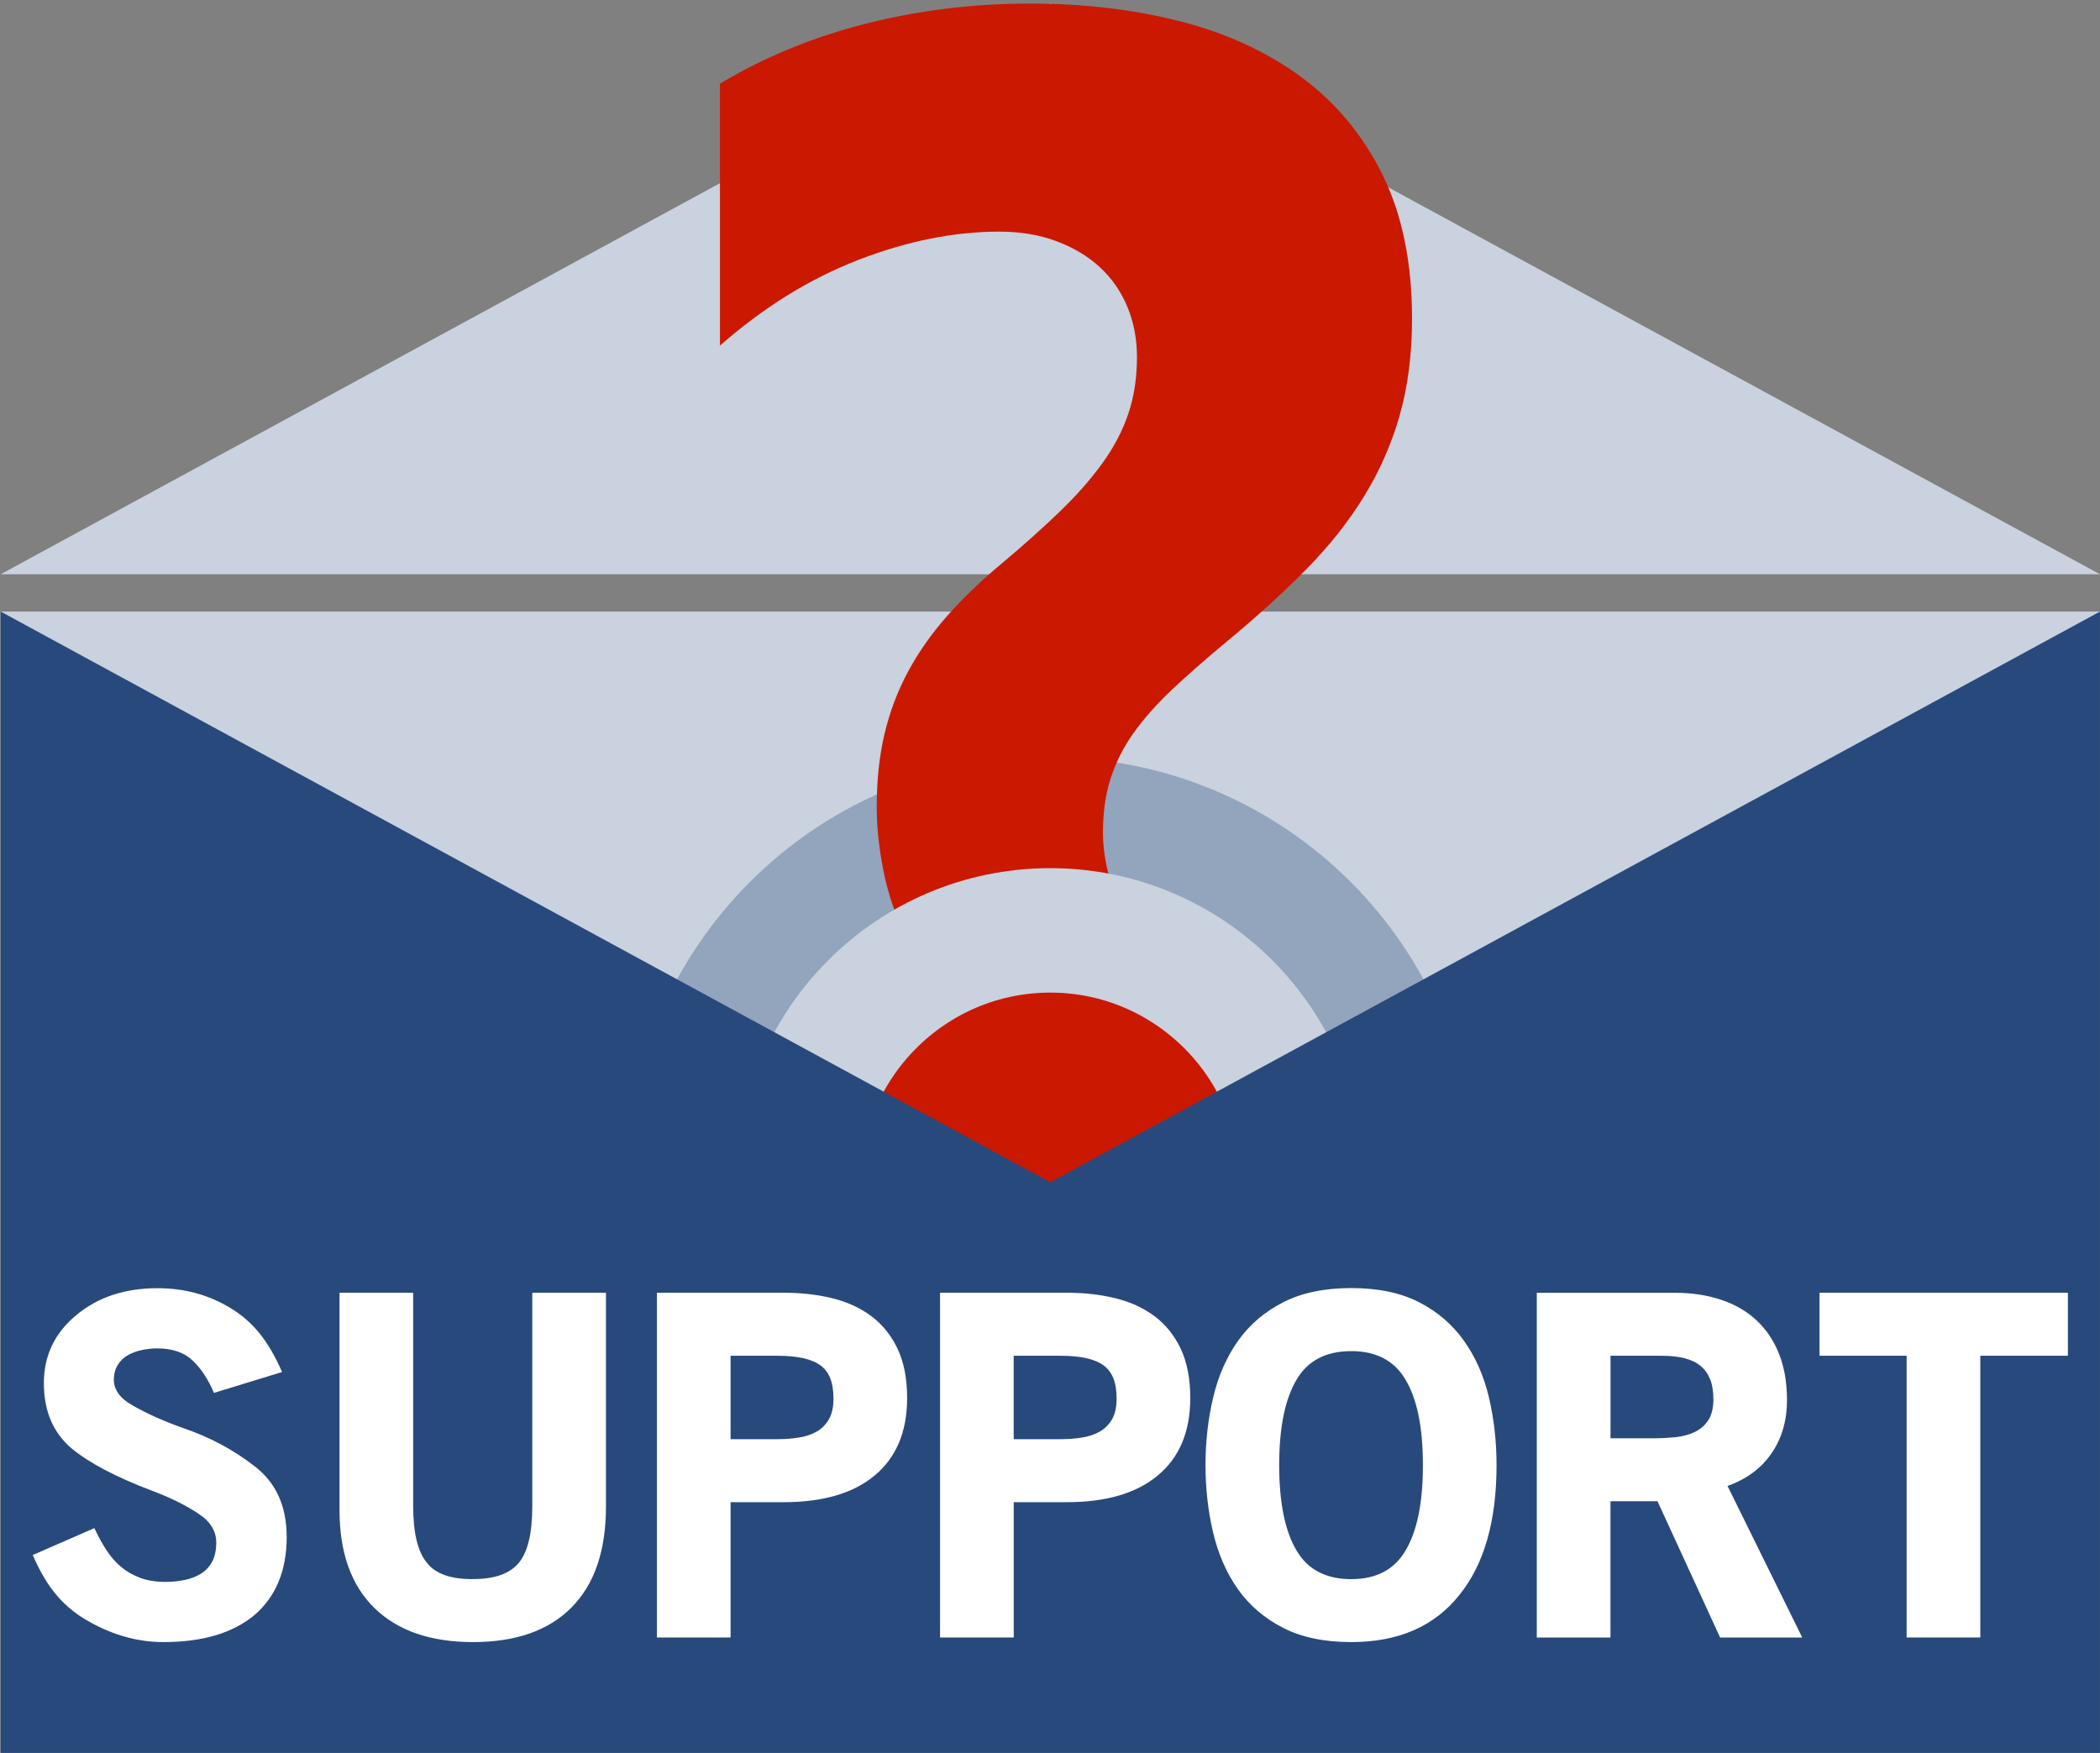
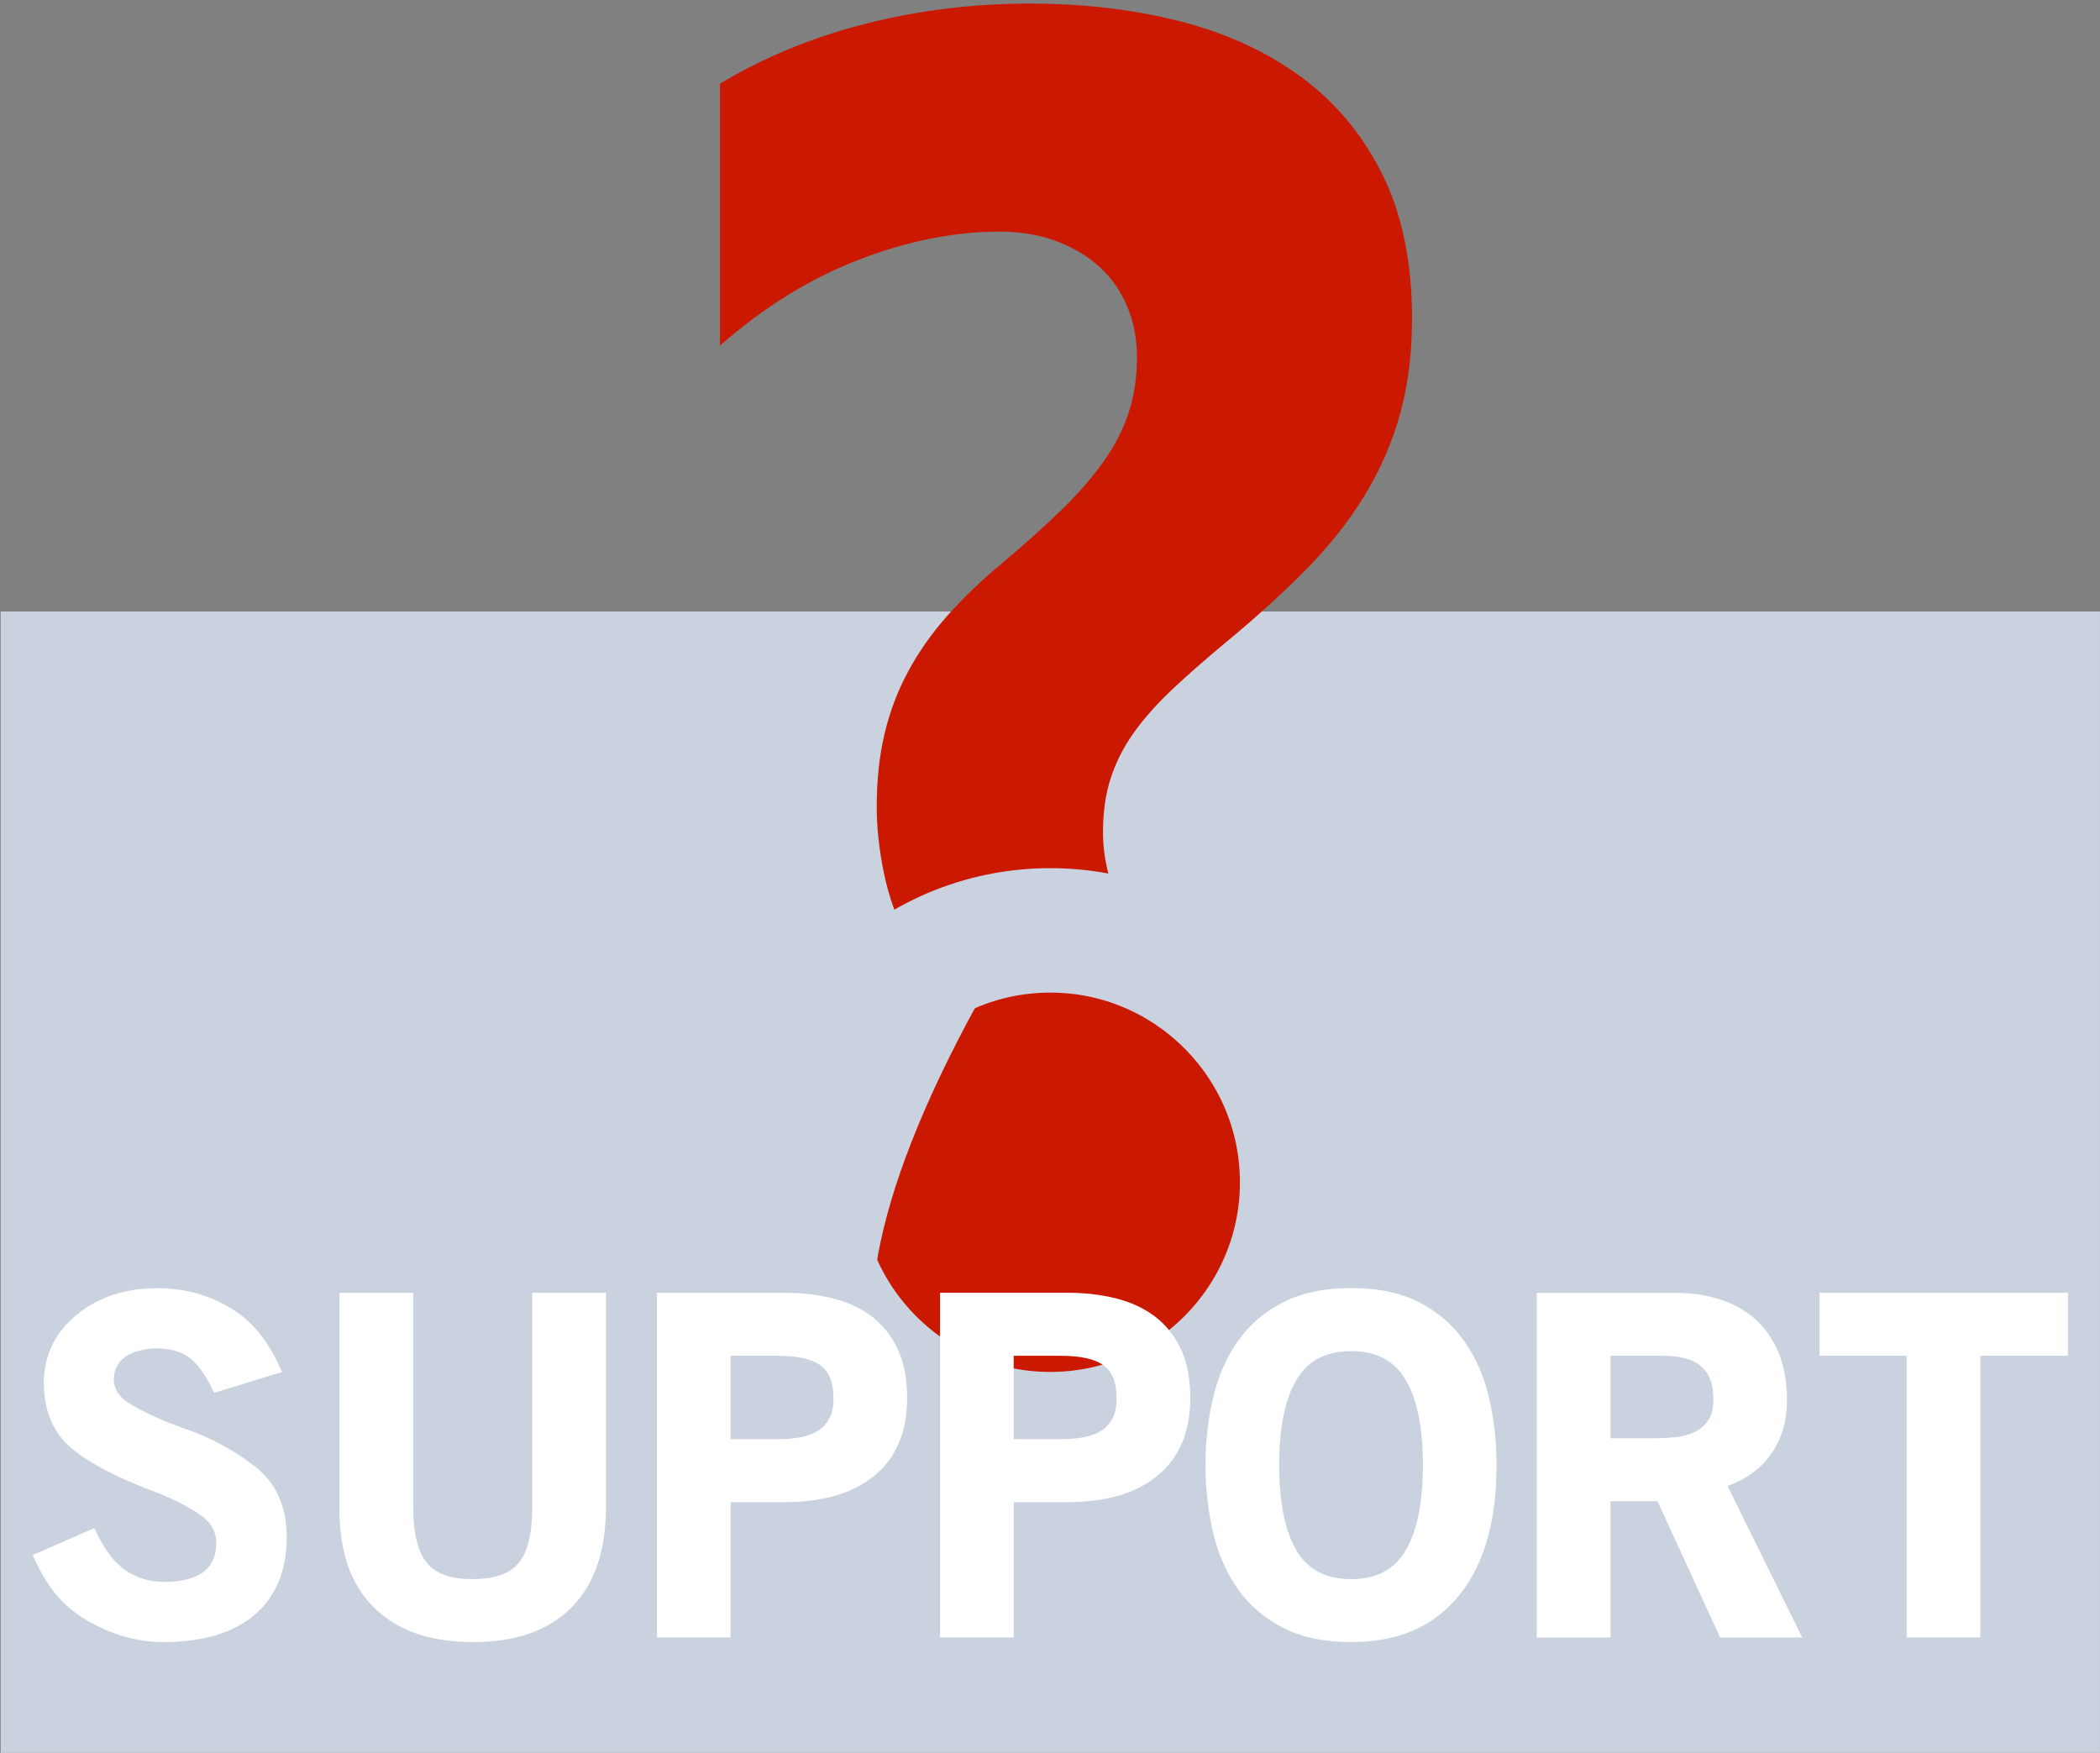
<svg xmlns="http://www.w3.org/2000/svg" version="1.1" id="Ebene_1" x="0px" y="0px" width="51.041px" height="42.606px" viewBox="135.453 0.609 51.041 42.606" enable-background="new 135.453 0.609 51.041 42.606" xml:space="preserve">
  <rect x="135.453" y="0.609" width="51.041" height="42.606" fill="#808080" stroke="none" />
  <rect x="135.469" y="15.474" fill="#C9D2DE" width="51.024" height="27.742" />
-   <polygon fill="#C9D2DE" points="135.469,14.567 186.493,14.567 160.981,0.696 " />
  <g>
-     <path fill="#CB1800" d="M160.981,36.646c4.025,0,7.301-3.275,7.301-7.301c0-4.026-3.275-7.302-7.301-7.302   c-4.026,0-7.301,3.275-7.301,7.302C153.68,33.371,156.955,36.646,160.981,36.646" />
-     <path fill="none" stroke="#93A4BD" stroke-width="6.05" d="M160.981,36.646c4.025,0,7.301-3.275,7.301-7.301   c0-4.026-3.275-7.302-7.301-7.302c-4.026,0-7.301,3.275-7.301,7.302C153.68,33.371,156.955,36.646,160.981,36.646z" />
+     <path fill="#CB1800" d="M160.981,36.646c4.025,0,7.301-3.275,7.301-7.301c0-4.026-3.275-7.302-7.301-7.302   C153.68,33.371,156.955,36.646,160.981,36.646" />
    <path fill="#CB1800" d="M162.769,22.763c-0.154-0.24-0.279-0.536-0.369-0.889c-0.093-0.353-0.139-0.698-0.139-1.036   c0-0.494,0.064-0.935,0.191-1.323c0.127-0.387,0.313-0.754,0.56-1.1s0.558-0.694,0.931-1.048c0.375-0.352,0.807-0.732,1.301-1.142   c0.734-0.607,1.383-1.196,1.947-1.767c0.564-0.571,1.037-1.167,1.418-1.788c0.381-0.62,0.67-1.28,0.867-1.978   c0.197-0.698,0.297-1.477,0.297-2.338c0-1.354-0.236-2.514-0.709-3.48c-0.475-0.966-1.129-1.759-1.967-2.38   c-0.842-0.621-1.824-1.076-2.953-1.365c-1.128-0.289-2.348-0.433-3.66-0.433c-1.367,0-2.693,0.162-3.977,0.486   c-1.284,0.325-2.469,0.811-3.555,1.46v6.368c1.058-0.931,2.179-1.625,3.364-2.084c1.186-0.458,2.327-0.687,3.428-0.687   c0.508,0,0.97,0.077,1.386,0.232c0.416,0.156,0.769,0.367,1.058,0.635c0.289,0.268,0.512,0.589,0.667,0.963   s0.232,0.779,0.232,1.216c0,0.508-0.07,0.97-0.212,1.386c-0.141,0.416-0.352,0.818-0.635,1.206   c-0.281,0.388-0.623,0.776-1.025,1.163c-0.402,0.389-0.871,0.808-1.407,1.259c-0.508,0.423-0.952,0.85-1.333,1.28   s-0.697,0.882-0.951,1.354c-0.255,0.473-0.445,0.977-0.572,1.513s-0.19,1.129-0.19,1.777c0,0.409,0.039,0.843,0.117,1.301   c0.077,0.459,0.187,0.871,0.327,1.238H162.769z" />
-     <path fill="#CB1800" d="M160.981,35.468c3.375,0,6.121-2.746,6.121-6.122s-2.746-6.123-6.121-6.123   c-3.377,0-6.123,2.747-6.123,6.123S157.604,35.468,160.981,35.468" />
    <path fill="none" stroke="#C9D2DE" stroke-width="3.025" d="M160.981,35.468c3.375,0,6.121-2.746,6.121-6.122   s-2.746-6.123-6.121-6.123c-3.377,0-6.123,2.747-6.123,6.123S157.604,35.468,160.981,35.468z" />
  </g>
-   <polygon fill="#28497C" points="160.98,29.345 135.47,15.474 135.47,43.216 186.493,43.216 186.493,15.474 " />
  <g>
    <path fill="#FFFFFF" d="M183.585,40.41h-1.791v-6.848h-2.117v-1.531h6.037v1.531h-2.129V40.41z M175.847,33.563h-1.25v2.005h1.07   c0.172,0,0.346-0.01,0.52-0.027c0.172-0.019,0.324-0.062,0.461-0.127c0.135-0.066,0.244-0.161,0.326-0.286s0.123-0.294,0.123-0.507   c0-0.191-0.025-0.353-0.078-0.484c-0.053-0.133-0.127-0.239-0.225-0.319C176.599,33.646,176.282,33.563,175.847,33.563    M175.739,37.099h-1.143v3.312h-1.791v-8.379h3.355c0.412,0,0.785,0.056,1.123,0.169c0.336,0.112,0.623,0.277,0.857,0.495   c0.236,0.218,0.42,0.489,0.551,0.816s0.195,0.704,0.195,1.132c0,0.495-0.125,0.926-0.375,1.289c-0.25,0.365-0.607,0.629-1.07,0.794   l1.816,3.684h-1.996L175.739,37.099z M168.296,33.45c-0.609,0-1.051,0.227-1.322,0.681c-0.285,0.47-0.43,1.166-0.43,2.09   c0,0.923,0.145,1.62,0.43,2.089c0.271,0.454,0.713,0.682,1.322,0.682c0.604,0,1.039-0.228,1.311-0.682   c0.287-0.469,0.43-1.166,0.43-2.089c0-0.924-0.143-1.62-0.43-2.09C169.335,33.677,168.899,33.45,168.296,33.45 M168.296,40.522   c-0.652,0-1.203-0.114-1.652-0.344c-0.449-0.228-0.816-0.54-1.098-0.934c-0.279-0.396-0.482-0.853-0.605-1.374   c-0.125-0.522-0.188-1.072-0.188-1.65s0.063-1.128,0.188-1.649c0.123-0.522,0.326-0.98,0.605-1.374   c0.281-0.396,0.648-0.706,1.098-0.936c0.449-0.229,1-0.344,1.652-0.344s1.201,0.115,1.648,0.344c0.445,0.229,0.809,0.54,1.09,0.936   c0.281,0.394,0.484,0.852,0.607,1.374c0.123,0.521,0.186,1.071,0.186,1.649c0,1.359-0.301,2.41-0.9,3.153   C170.319,40.14,169.442,40.522,168.296,40.522 M161.233,33.563h-1.142v2.027h1.142c0.182,0,0.354-0.013,0.516-0.039   c0.162-0.024,0.305-0.073,0.43-0.143c0.124-0.069,0.225-0.169,0.3-0.297c0.075-0.13,0.113-0.297,0.113-0.502   s-0.026-0.372-0.079-0.501s-0.129-0.229-0.227-0.304C162.075,33.643,161.724,33.563,161.233,33.563 M161.372,37.122h-1.28v3.288   h-1.791v-8.379h3.086c0.426,0,0.821,0.045,1.183,0.135c0.363,0.09,0.68,0.237,0.949,0.438c0.27,0.203,0.48,0.469,0.635,0.794   c0.152,0.327,0.229,0.724,0.229,1.189c0,0.826-0.267,1.456-0.798,1.892C163.067,36.908,162.331,37.122,161.372,37.122    M154.353,33.563h-1.143v2.027h1.143c0.181,0,0.352-0.013,0.515-0.039c0.162-0.024,0.305-0.073,0.43-0.143   c0.124-0.069,0.224-0.169,0.299-0.297c0.076-0.13,0.114-0.297,0.114-0.502s-0.027-0.372-0.08-0.501   c-0.052-0.129-0.128-0.229-0.226-0.304C155.194,33.643,154.843,33.563,154.353,33.563 M154.491,37.122h-1.281v3.288h-1.791v-8.379   h3.086c0.427,0,0.821,0.045,1.184,0.135c0.363,0.09,0.68,0.237,0.948,0.438c0.269,0.203,0.481,0.469,0.634,0.794   c0.154,0.327,0.23,0.724,0.23,1.189c0,0.826-0.266,1.456-0.797,1.892C156.187,36.908,155.449,37.122,154.491,37.122    M146.948,40.522c-1.028,0-1.826-0.275-2.393-0.827c-0.567-0.553-0.85-1.347-0.85-2.383v-5.281h1.79v5.175   c0,0.655,0.109,1.115,0.327,1.379c0.203,0.271,0.571,0.406,1.104,0.406c0.285,0,0.52-0.034,0.704-0.102   c0.184-0.067,0.328-0.166,0.433-0.294c0.218-0.264,0.327-0.72,0.327-1.367v-5.197h1.791v5.203c0,1.066-0.278,1.881-0.834,2.443   C148.792,40.241,147.992,40.522,146.948,40.522 M139.425,40.522c-0.608,0-1.201-0.161-1.779-0.483   c-0.308-0.165-0.575-0.378-0.8-0.637c-0.225-0.26-0.424-0.592-0.597-0.996l1.498-0.654c0.09,0.196,0.187,0.374,0.293,0.535   c0.105,0.162,0.225,0.299,0.36,0.411c0.135,0.112,0.291,0.2,0.467,0.265c0.177,0.064,0.378,0.096,0.603,0.096   c0.158,0,0.312-0.015,0.462-0.045c0.15-0.029,0.283-0.081,0.4-0.151c0.116-0.071,0.208-0.169,0.276-0.293   c0.067-0.124,0.101-0.28,0.101-0.468c0-0.277-0.143-0.511-0.428-0.698c-0.315-0.21-0.695-0.398-1.138-0.563   c-0.871-0.33-1.52-0.672-1.948-1.025c-0.451-0.383-0.676-0.911-0.676-1.588c0-0.668,0.263-1.22,0.789-1.654   c0.525-0.437,1.182-0.654,1.971-0.654c0.66,0,1.253,0.162,1.779,0.485c0.263,0.156,0.496,0.359,0.698,0.607   c0.203,0.248,0.387,0.563,0.552,0.946l-1.655,0.507c-0.136-0.323-0.306-0.584-0.513-0.783c-0.206-0.199-0.497-0.299-0.873-0.299   c-0.12,0-0.242,0.014-0.366,0.04c-0.124,0.026-0.236,0.067-0.338,0.124c-0.101,0.056-0.184,0.135-0.247,0.236   c-0.064,0.102-0.096,0.224-0.096,0.365c0,0.113,0.035,0.223,0.107,0.327c0.071,0.105,0.193,0.207,0.366,0.305   c0.36,0.202,0.766,0.383,1.216,0.541c0.638,0.218,1.209,0.521,1.712,0.911c0.533,0.398,0.8,0.977,0.8,1.734   c0,0.819-0.263,1.453-0.789,1.904C141.106,40.305,140.371,40.522,139.425,40.522" />
  </g>
</svg>